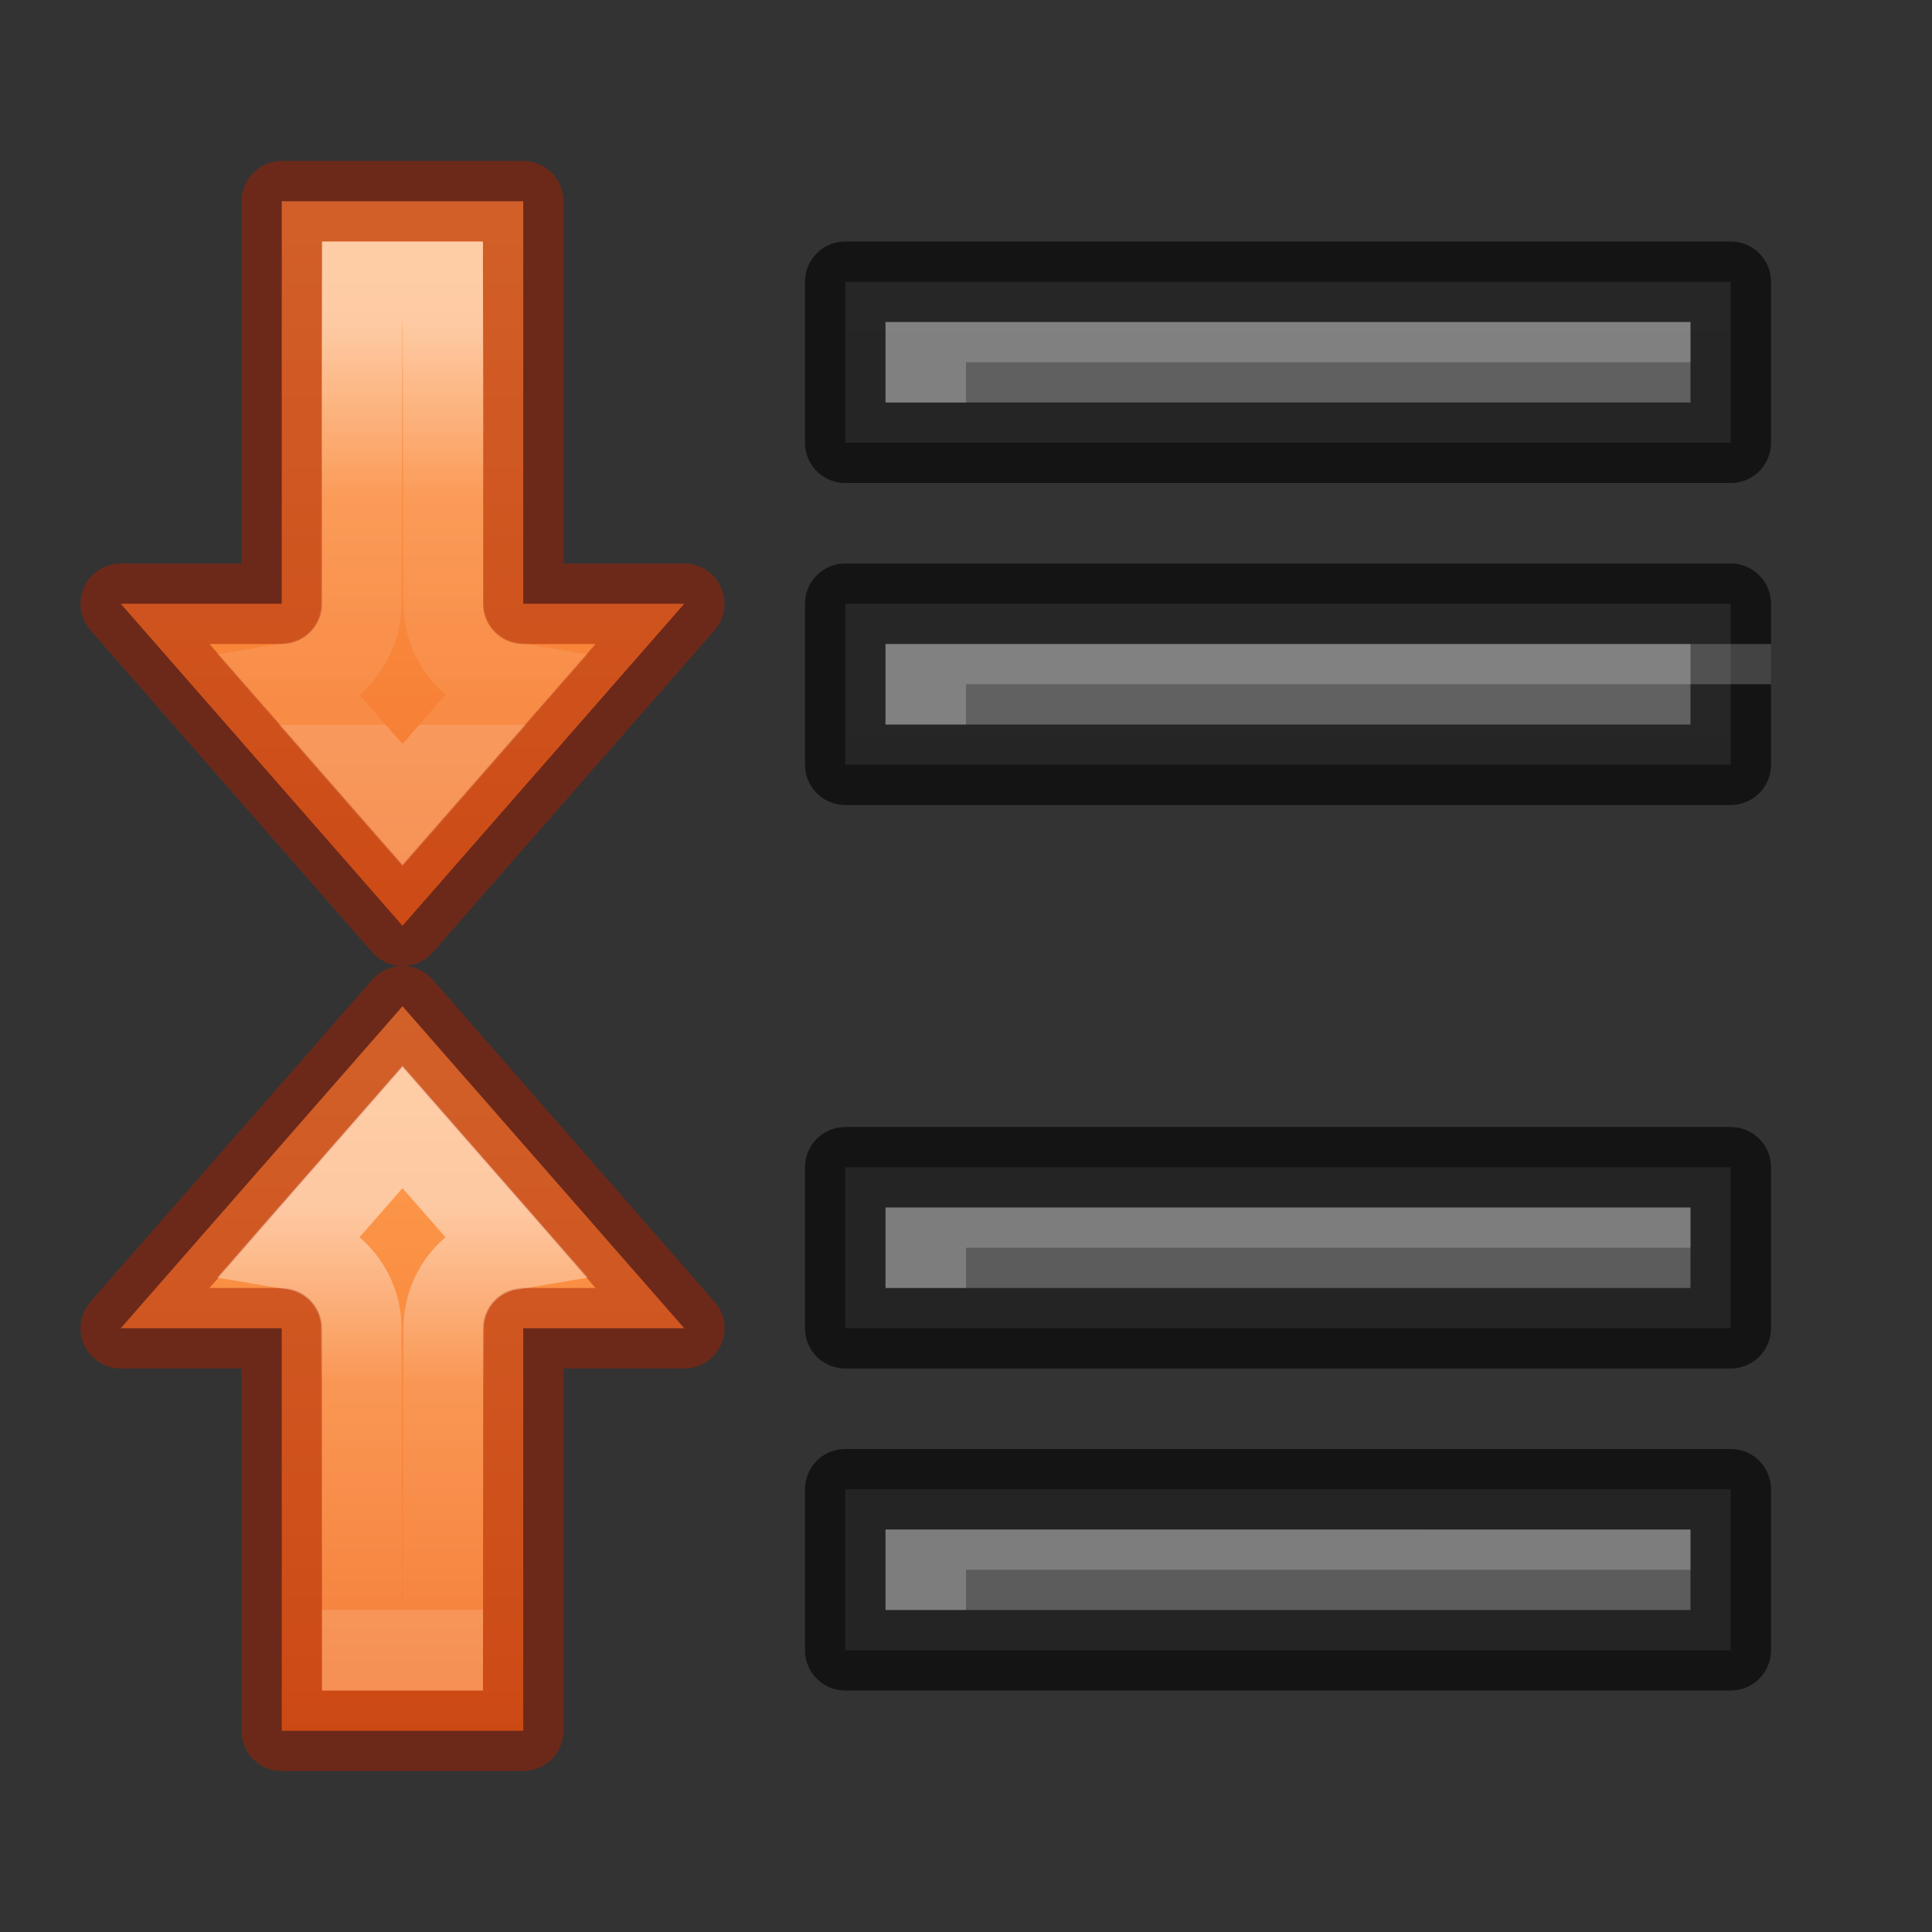
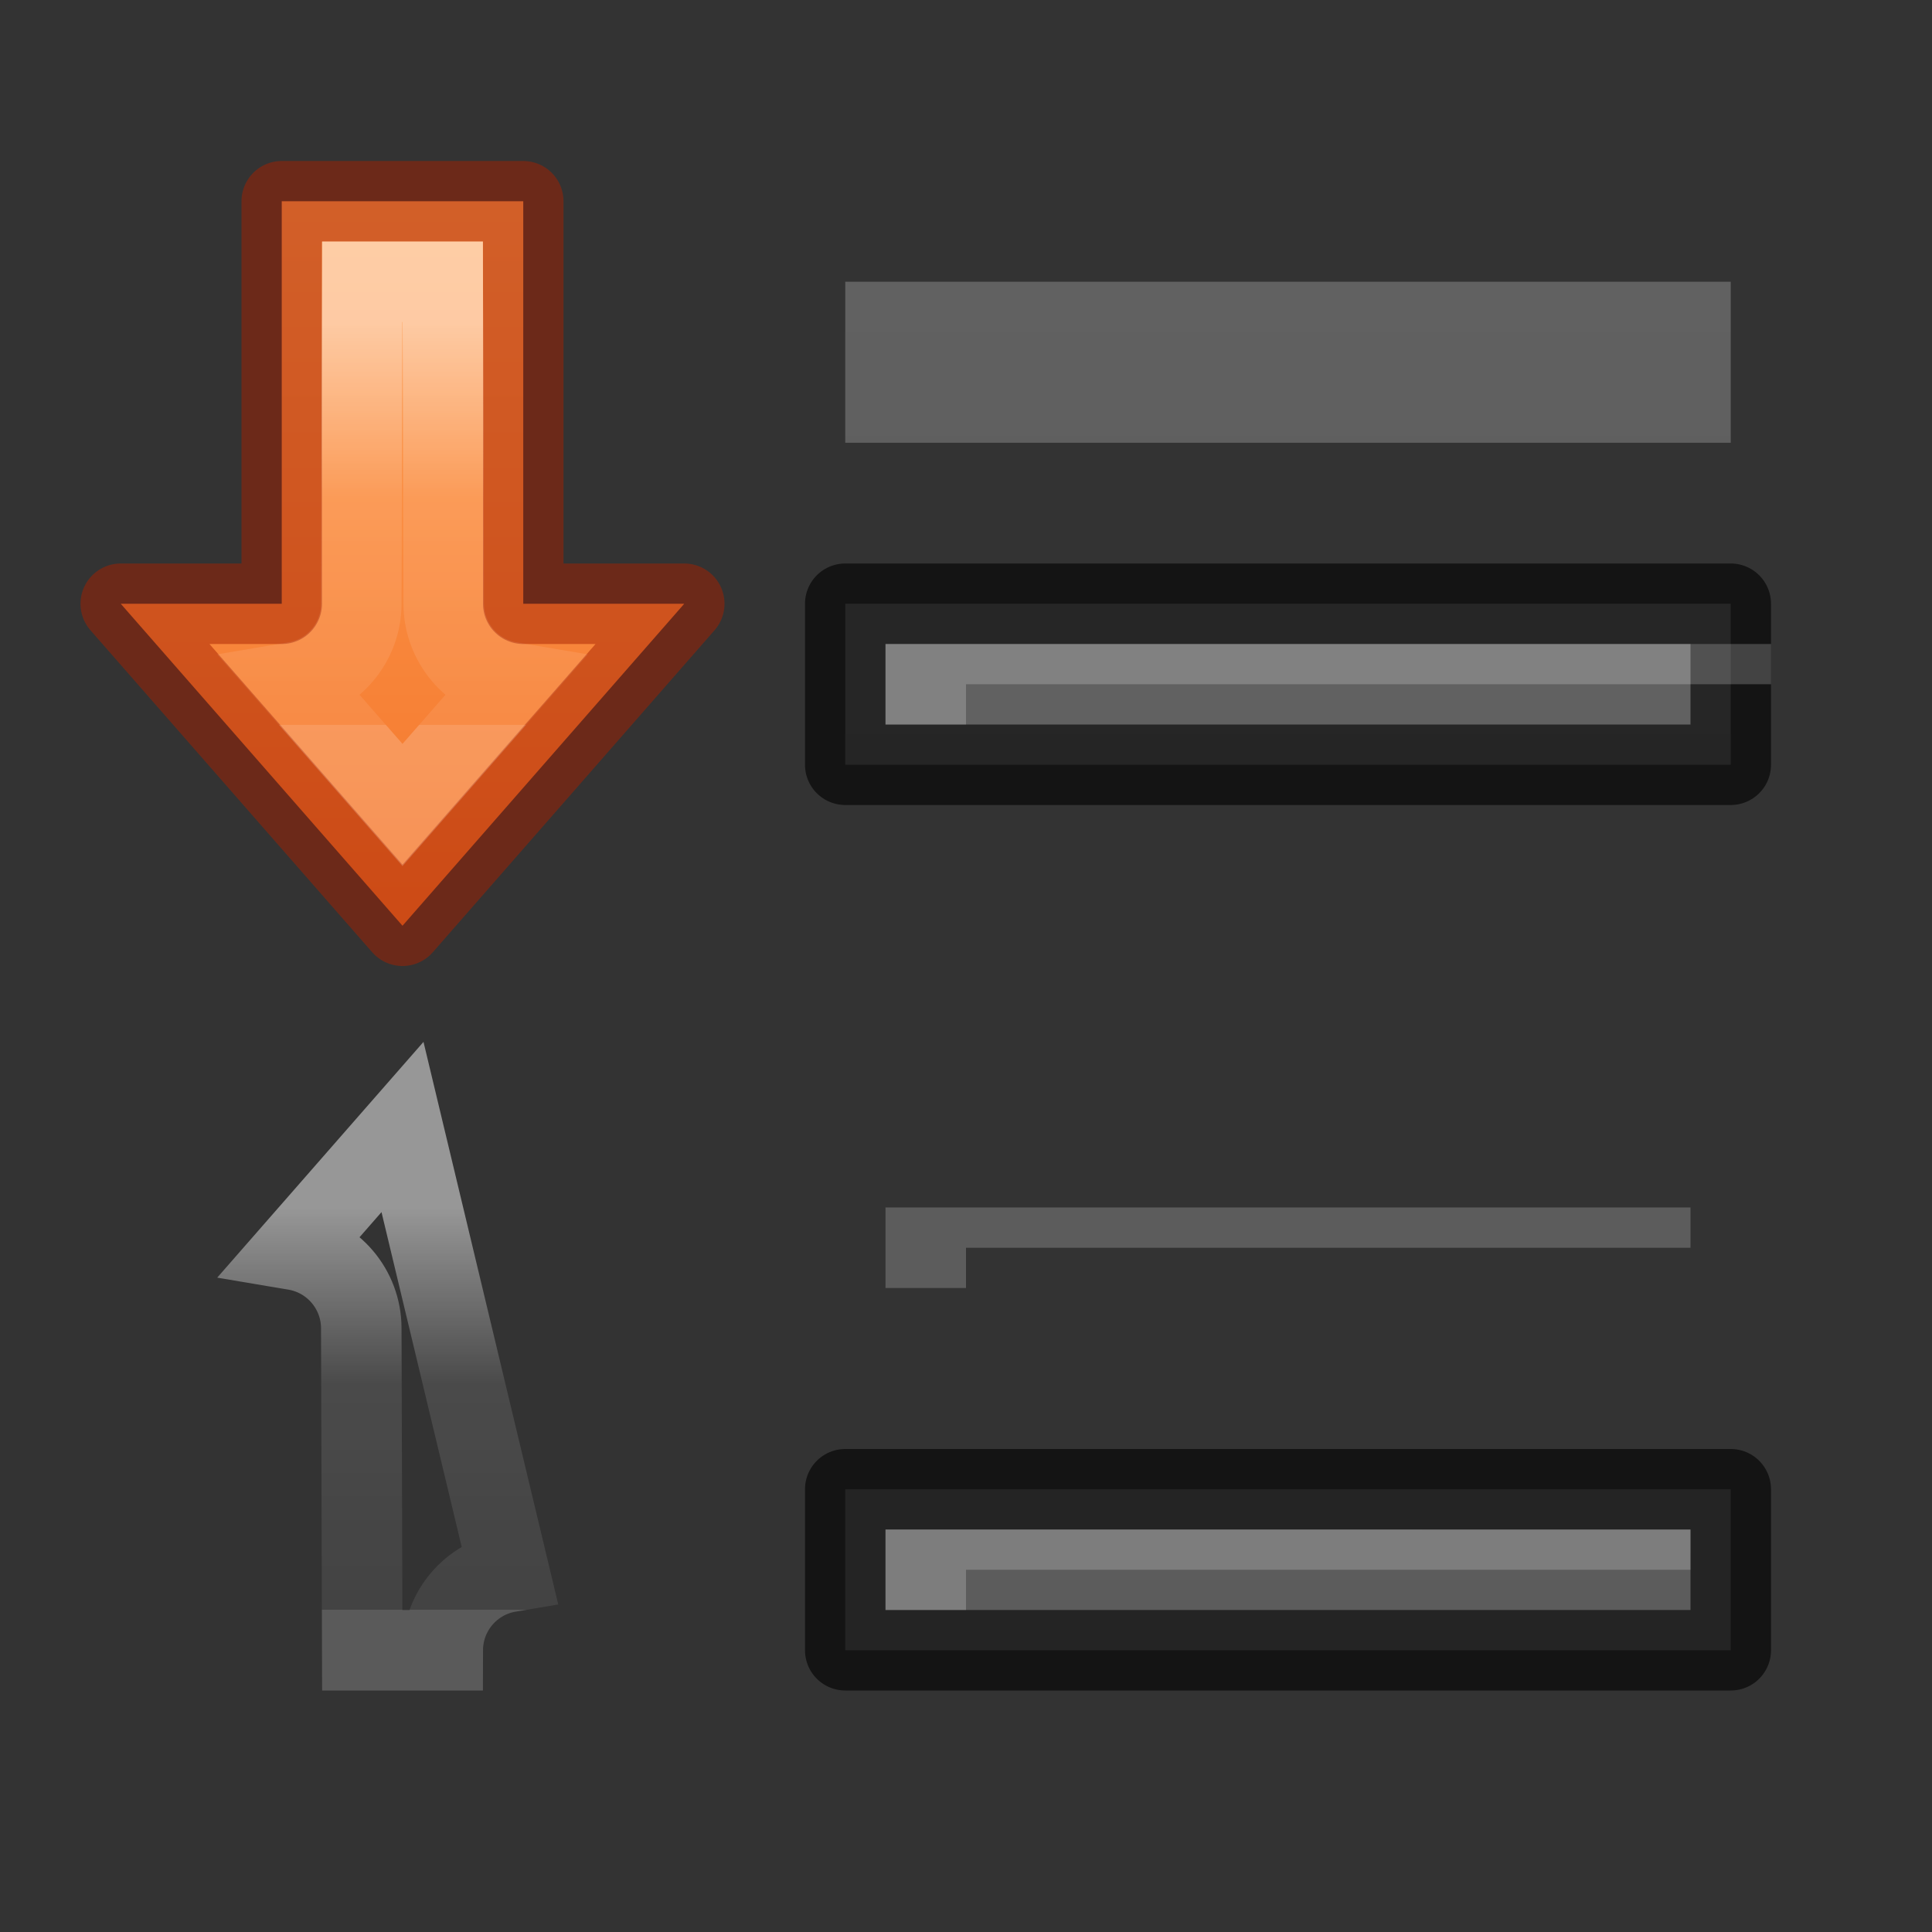
<svg xmlns="http://www.w3.org/2000/svg" xmlns:xlink="http://www.w3.org/1999/xlink" height="24" width="24">
  <rect width="100%" height="100%" fill="#333333" stroke="none" />
  <linearGradient id="a" gradientTransform="translate(1 9)" gradientUnits="userSpaceOnUse" x1="4" x2="4" y1="6" y2="11">
    <stop offset="0" stop-color="#fff" />
    <stop offset=".437" stop-color="#fff" stop-opacity=".235" />
    <stop offset="1" stop-color="#fff" stop-opacity=".157" />
    <stop offset="1" stop-color="#fff" stop-opacity=".392" />
  </linearGradient>
  <linearGradient id="b" gradientTransform="translate(1 9)" gradientUnits="userSpaceOnUse" x1="4" x2="4" y1="3.5" y2="12.5">
    <stop offset="0" stop-color="#ffa154" />
    <stop offset="1" stop-color="#f37329" />
  </linearGradient>
  <linearGradient id="c" gradientTransform="translate(1 9)" gradientUnits="userSpaceOnUse" x1="4" x2="4" xlink:href="#b" y1="3.5" y2="12.5" />
  <linearGradient id="d" gradientTransform="translate(1 9)" gradientUnits="userSpaceOnUse" x1="4" x2="4" xlink:href="#a" y1="6" y2="11" />
  <linearGradient id="e" gradientTransform="translate(1 9)" gradientUnits="userSpaceOnUse" x1="4" x2="4" xlink:href="#b" y1="13" y2="3" />
  <linearGradient id="f" gradientTransform="translate(1 9)" gradientUnits="userSpaceOnUse" x1="4" x2="4" xlink:href="#a" y1="11" y2="6" />
  <linearGradient id="g" gradientUnits="userSpaceOnUse" x1="13" x2="13" xlink:href="#k" y1="48" y2="26" />
  <linearGradient id="h" gradientUnits="userSpaceOnUse" x1="13" x2="13" xlink:href="#k" y1="47" y2="25" />
  <linearGradient id="i" gradientUnits="userSpaceOnUse" x1="13" x2="13" xlink:href="#k" y1="42" y2="20" />
  <linearGradient id="j" gradientUnits="userSpaceOnUse" x1="13" x2="13" xlink:href="#k" y1="52" y2="30" />
  <linearGradient id="k">
    <stop offset="0" stop-color="#555" />
    <stop offset="1" stop-color="#666" />
  </linearGradient>
  <g transform="translate(1 -23)">
    <path d="m9.5 30.5v2h11v-2z" fill="url(#h)" />
    <path d="m9.5 30.5v2h11v-2z" fill="none" opacity=".61" stroke="#000" stroke-linejoin="round" />
    <path d="m9.5 26.5v2h11v-2z" fill="url(#i)" />
-     <path d="m9.5 26.5v2h11v-2z" fill="none" opacity=".61" stroke="#000" stroke-linejoin="round" />
-     <path d="m20 27v.5h-9v.5h-1v-1z" fill="#fff" opacity=".2" />
    <path d="m9.5 41.5v2h11v-2z" fill="url(#j)" />
    <path d="m9.5 41.5v2h11v-2z" fill="none" opacity=".61" stroke="#000" stroke-linejoin="round" />
    <path d="m21 31v.5h-10v.5h-1v-1z" fill="#fff" opacity=".2" />
    <path d="m20 42v.5h-9v.5h-1v-1z" fill="#fff" opacity=".2" />
-     <path d="m9.5 37.5v2h11v-2z" fill="url(#g)" />
-     <path d="m9.5 37.5v2h11v-2z" fill="none" opacity=".61" stroke="#000" stroke-linejoin="round" />
    <path d="m20 38v.5h-9v.5h-1v-1z" fill="#fff" opacity=".2" />
    <g transform="matrix(1 0 0 -1 -1 47)">
      <path d="m5 12.5-3.5 4h2v5h3v-5h2z" fill="url(#e)" stroke="#a62100" stroke-linecap="round" stroke-linejoin="round" stroke-opacity=".502" />
      <path d="m5 14-1.336 1.527c.475.08.823.491.824.973l.012 4 1-0.0.012-4c.001-.482.349-.893.824-.973z" fill="none" opacity=".49" stroke="url(#f)" />
    </g>
    <g transform="translate(-1 23)">
-       <path d="m5 12.5-3.5 4h2v5h3v-5h2z" fill="url(#c)" stroke="#a62100" stroke-linecap="round" stroke-linejoin="round" stroke-opacity=".502" />
-       <path d="m5 14-1.336 1.527c.475.08.823.491.824.973l.012 4h1l.012-4c.001-.482.349-.893.824-.973z" fill="none" opacity=".49" stroke="url(#d)" />
+       <path d="m5 14-1.336 1.527c.475.08.823.491.824.973l.012 4h1c.001-.482.349-.893.824-.973z" fill="none" opacity=".49" stroke="url(#d)" />
    </g>
  </g>
</svg>